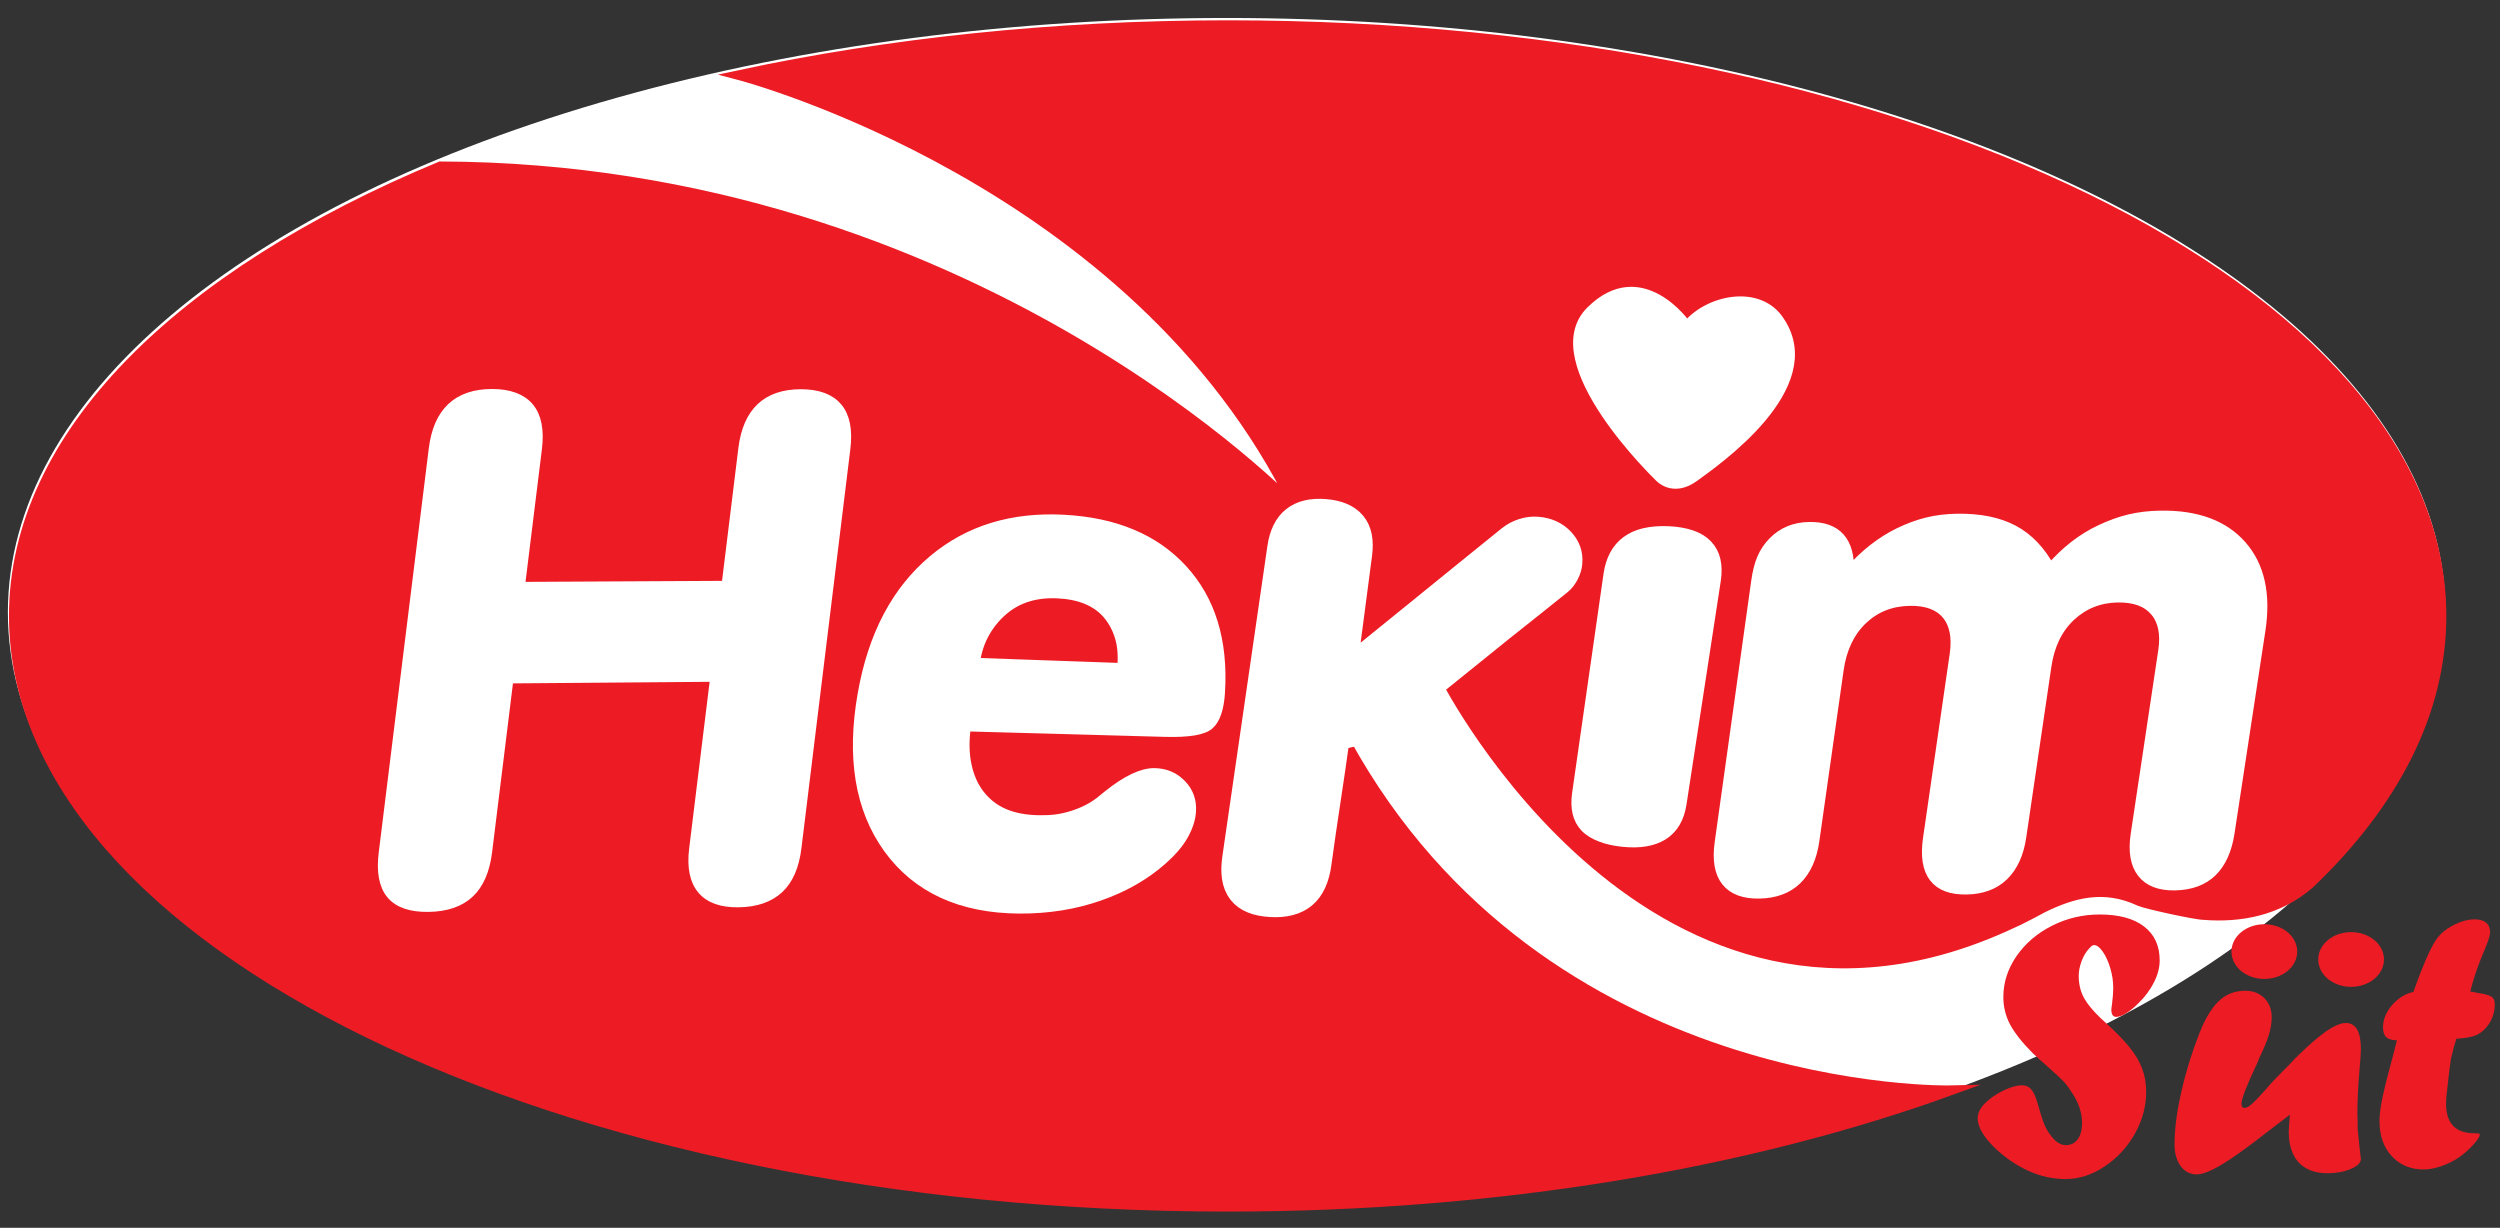
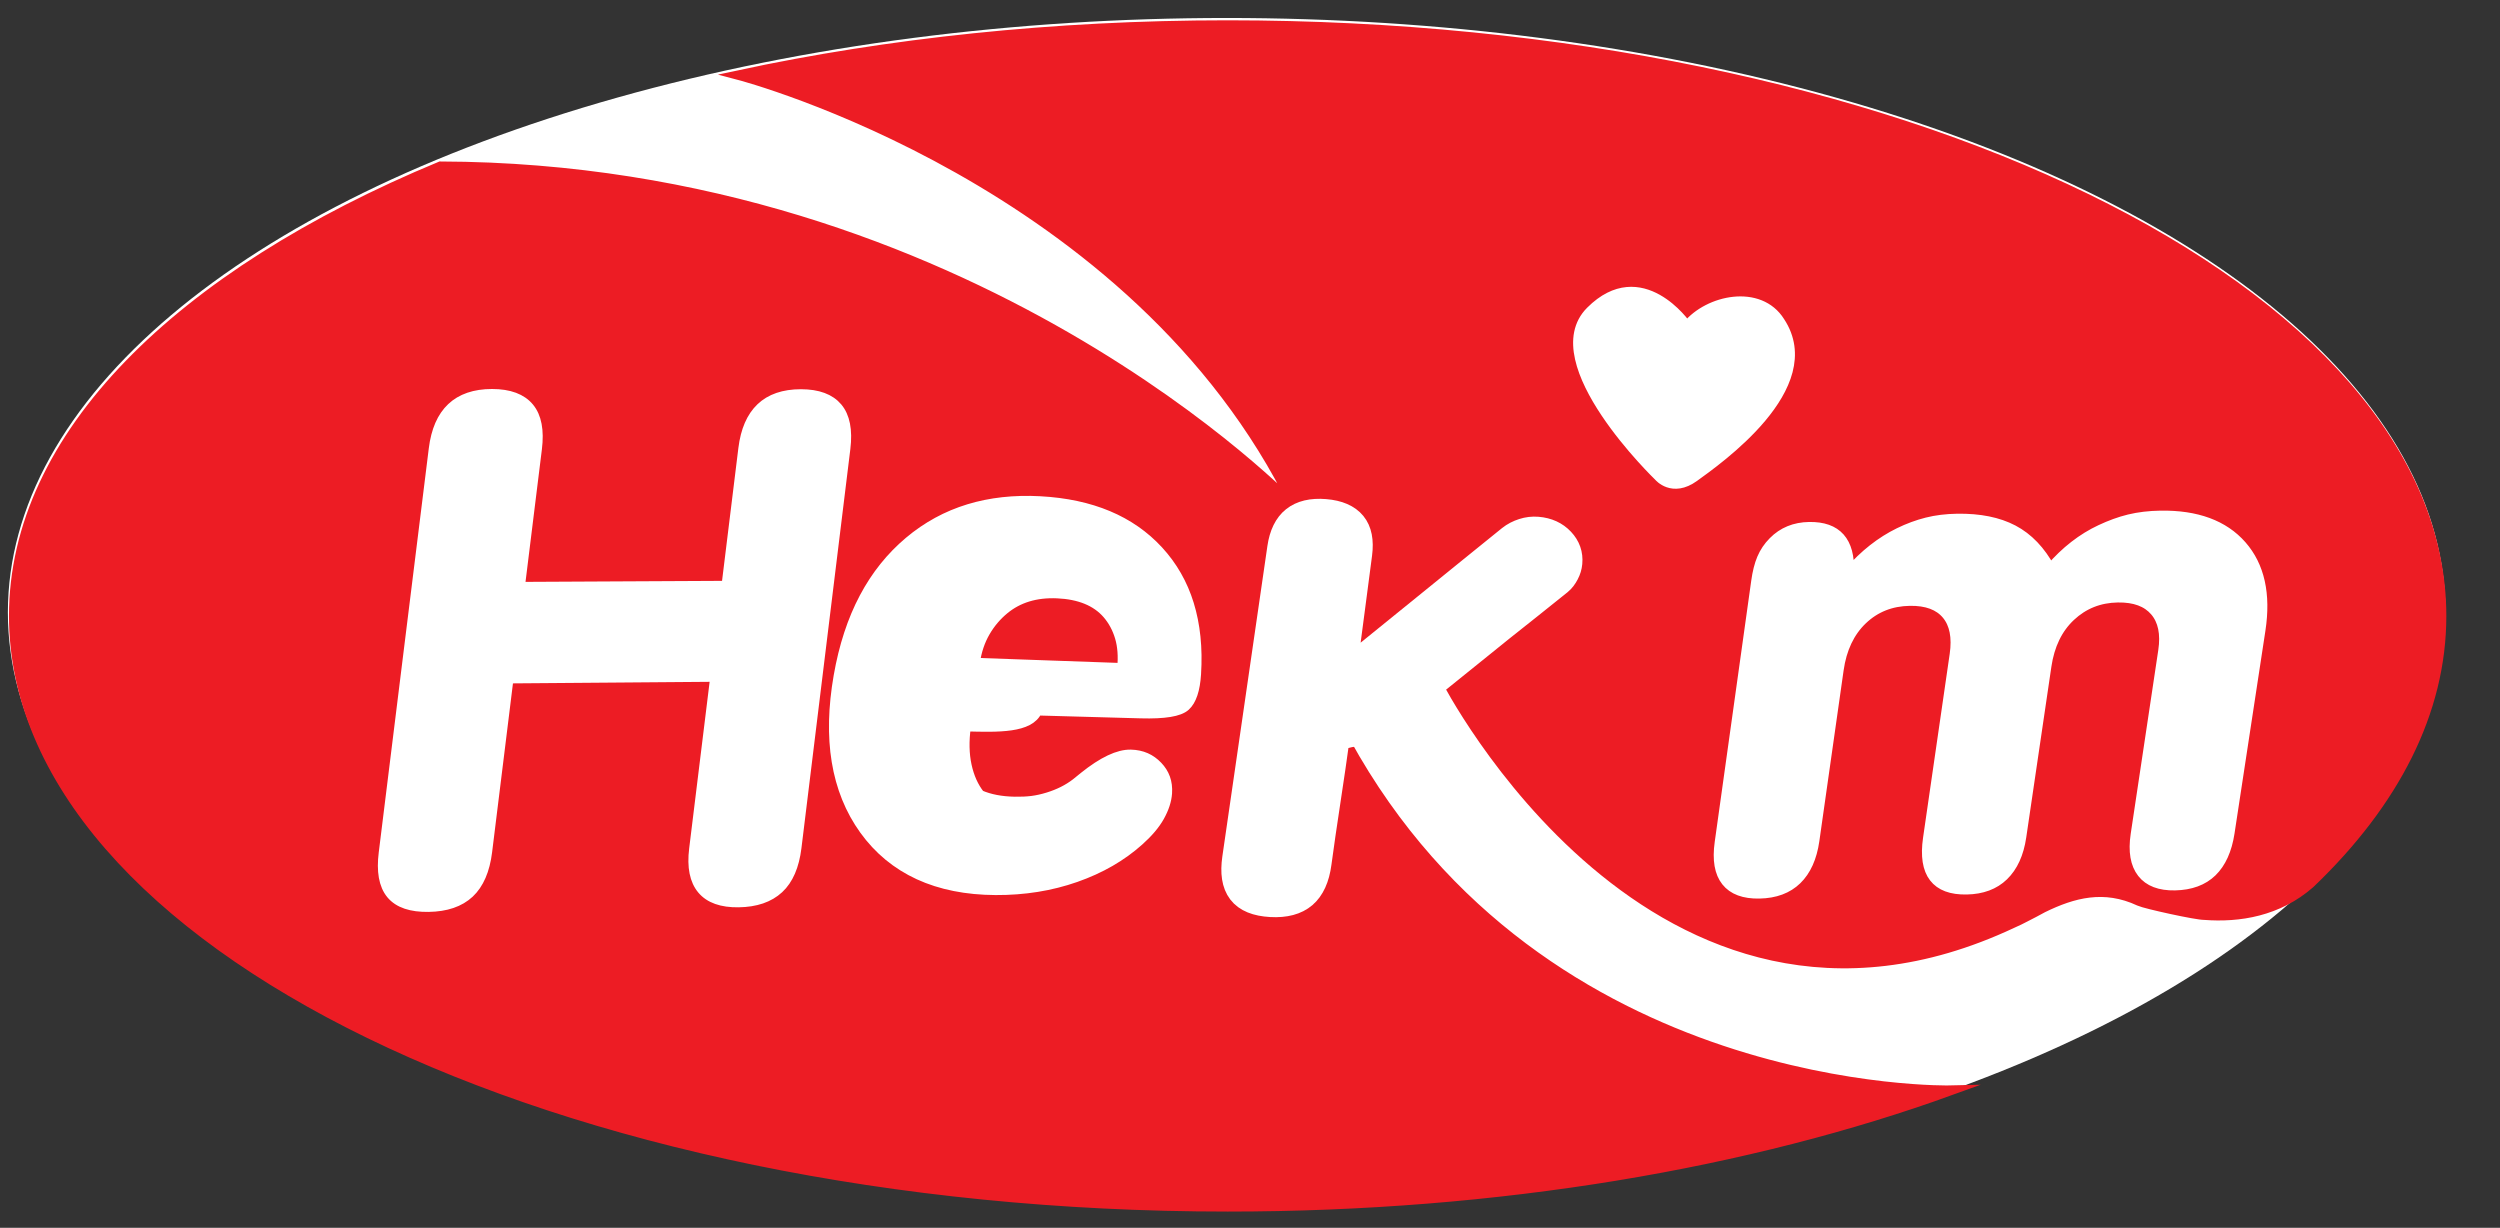
<svg xmlns="http://www.w3.org/2000/svg" version="1.1" id="Layer_1" x="0px" y="0px" width="479.061px" height="235.279px" viewBox="0 0 479.061 235.279" enable-background="new 0 0 479.061 235.279" xml:space="preserve">
  <rect x="0" y="0" width="479.061" height="235.279" fill="#333333" stroke="none" />
  <ellipse fill="#FFFFFF" cx="235.06" cy="117.342" rx="233.551" ry="113.897" />
  <g>
    <path fill="#ED1C24" stroke="#ED1C24" stroke-width="1.832" stroke-miterlimit="22.926" d="M235.249,4.806   c128.446,0,232.612,50.701,232.612,113.221c0,18.448-9.077,35.868-25.165,51.261c-6.157,5.422-13.679,6.581-20.271,6.072   c-1.436,0.045-11.295-2.112-12.478-2.667c-6.725-3.146-12.679-1.563-18.485,1.287c-1.127,0.619-2.247,1.21-3.359,1.771   c-0.369,0.205-1.854,0.943-2.517,1.214c-68.438,32.121-108.602-46.957-108.602-46.957l-9.262,0.875l-9.808,11.344   c37.639,68.429,115.559,66.7,116.04,66.688c-38.729,14.029-86.729,22.335-138.708,22.335c-128.445,0-232.611-50.7-232.611-113.222   c0-34.501,31.729-65.4,81.753-86.167C186.308,32.155,248.11,97.12,248.11,97.12c-30.52-62.65-105.828-82.532-106.594-82.733   C170.195,8.231,201.899,4.806,235.249,4.806L235.249,4.806z" />
    <path fill="#FFFFFF" stroke="#FFFFFF" stroke-width="4.579" stroke-miterlimit="22.926" d="M245.131,104.946   c0.37-2.55,1.288-4.424,2.744-5.585c1.457-1.161,3.478-1.653,6.069-1.438c2.569,0.214,4.406,1.017,5.536,2.396   c1.119,1.367,1.502,3.315,1.166,5.886c-0.479,3.661-0.964,7.361-1.451,11.062c-0.491,3.729-0.987,7.504-1.484,11.279   c5.4-4.377,10.748-8.718,16.027-12.99c5.228-4.229,10.387-8.444,15.512-12.568c0.756-0.607,1.619-1.043,2.563-1.348   c0.911-0.294,1.864-0.41,2.828-0.33c1.972,0.164,3.549,0.896,4.735,2.16c1.184,1.26,1.704,2.731,1.546,4.415   c-0.067,0.723-0.272,1.413-0.627,2.082c-0.352,0.664-0.78,1.271-1.349,1.731c-3.616,2.938-7.324,5.836-11.017,8.786   c-3.728,2.979-9.883,8.003-13.666,11.026c-0.001,0-9.609,7.222-9.61,7.222c-3.063,2.429-5.031,1.523-8.334,2.891   c-0.842,6.389-2.601,17.27-3.455,23.795c-0.378,2.886-1.344,4.984-2.872,6.294c-1.538,1.315-3.714,1.891-6.491,1.729   c-2.732-0.156-4.757-0.929-5.933-2.47c-1.178-1.543-1.473-3.758-1.072-6.52c1.5-10.331,2.976-20.503,4.424-30.492   C242.348,124.132,243.751,114.46,245.131,104.946L245.131,104.946z" />
    <path fill="#FFFFFF" stroke="#FFFFFF" stroke-width="1.832" stroke-miterlimit="22.926" d="M83.077,86.021   c0.438-3.537,1.58-6.15,3.435-7.911c1.848-1.754,4.455-2.655,7.778-2.652c3.315,0.002,5.693,0.899,7.142,2.657   c1.441,1.752,1.933,4.362,1.498,7.888c-0.545,4.399-1.09,8.811-1.633,13.21c-0.542,4.399-1.088,8.81-1.631,13.21   c6.624-0.034,13.231-0.068,19.814-0.103c6.583-0.033,13.144-0.066,19.695-0.101c0.537-4.362,1.076-8.754,1.612-13.127   c0.538-4.373,1.077-8.754,1.614-13.127c0.43-3.503,1.561-6.09,3.386-7.836c1.815-1.735,4.387-2.63,7.702-2.628   c3.252,0.003,5.591,0.883,7.025,2.595c1.438,1.715,1.957,4.321,1.524,7.854c-1.561,12.733-3.123,25.479-4.684,38.215   c-1.563,12.755-3.124,25.499-4.688,38.265c-0.432,3.521-1.565,6.163-3.407,7.866c-1.859,1.722-4.424,2.602-7.727,2.649   c-3.232,0.05-5.578-0.783-7.013-2.494c-1.447-1.725-1.971-4.298-1.545-7.763c0.676-5.494,1.35-10.99,2.022-16.475   c0.674-5.485,1.351-10.99,2.025-16.484c-6.558,0.052-13.121,0.104-19.701,0.157c-6.595,0.051-13.207,0.104-19.834,0.156   c-0.682,5.528-1.365,11.061-2.047,16.59c-0.682,5.52-1.364,11.049-2.047,16.578c-0.438,3.557-1.59,6.219-3.433,7.942   c-1.851,1.732-4.461,2.625-7.835,2.676c-3.295,0.049-5.74-0.721-7.194-2.479c-1.449-1.752-1.87-4.429-1.444-7.876   c1.6-12.928,3.198-25.846,4.795-38.753C79.883,111.816,81.48,98.918,83.077,86.021L83.077,86.021z" />
-     <path fill="#FFFFFF" stroke="#FFFFFF" stroke-width="1.832" stroke-miterlimit="22.926" d="M185.127,139.237   c-0.384,2.762-0.332,5.235,0.145,7.448c0.476,2.217,1.314,4.088,2.523,5.622c1.231,1.563,2.736,2.74,4.585,3.547   c1.843,0.803,4.067,1.233,6.633,1.278c1.2,0.02,2.311-0.025,3.313-0.151c0.996-0.125,2.024-0.357,3.113-0.694   c1.975-0.61,3.754-1.476,5.317-2.681c0.515-0.396,1.011-0.824,1.52-1.231c3.636-2.917,6.628-4.317,8.993-4.265   c2.163,0.051,3.833,0.831,5.17,2.232c1.322,1.385,1.973,3.068,1.824,5.207c-0.1,1.413-0.584,2.911-1.456,4.474   c-0.858,1.539-2.194,3.108-3.973,4.695c-3.322,2.964-7.322,5.285-12.086,6.959c-4.783,1.679-9.903,2.499-15.383,2.471   c-5.589-0.028-10.516-1.008-14.73-2.945c-4.214-1.938-7.713-4.83-10.451-8.63c-2.731-3.789-4.502-8.174-5.316-13.144   c-0.803-4.902-0.665-10.358,0.374-16.312c0.997-5.727,2.641-10.746,4.928-15.062c2.248-4.241,5.123-7.827,8.604-10.753   c3.434-2.888,7.256-4.966,11.454-6.244c4.156-1.265,8.701-1.769,13.647-1.503c4.935,0.266,9.28,1.203,13.045,2.782   c3.762,1.579,6.992,3.818,9.677,6.739c2.702,2.94,4.652,6.356,5.853,10.246c1.213,3.935,1.685,8.396,1.369,13.395   c-0.191,3.025-0.879,5.085-2.065,6.158c-1.188,1.076-4.029,1.534-8.524,1.41c-0.676-0.021-1.354-0.035-2.03-0.055   c-5.896-0.161-11.841-0.332-17.828-0.496C197.341,139.572,191.258,139.405,185.127,139.237L185.127,139.237z M215.001,127.969   c0.207-2.174,0.07-4.134-0.432-5.834c-0.505-1.709-1.312-3.219-2.426-4.497c-2.095-2.396-5.282-3.708-9.542-3.898   c-4.108-0.183-7.487,0.87-10.154,3.073c-1.417,1.17-2.644,2.593-3.627,4.289c-0.985,1.698-1.656,3.657-1.963,5.869   c4.755,0.17,9.497,0.343,14.197,0.506C205.721,127.64,210.382,127.804,215.001,127.969L215.001,127.969z" />
-     <path fill="#FFFFFF" stroke="#FFFFFF" stroke-width="1.832" stroke-miterlimit="22.926" d="M322.267,154.026   c-0.432,2.805-1.612,4.797-3.548,6.021c-0.973,0.615-2.11,1.022-3.412,1.238c-1.299,0.216-2.761,0.236-4.393,0.064   c-1.628-0.173-3.041-0.491-4.236-0.961c-1.194-0.469-2.207-1.064-2.962-1.861c-1.464-1.547-1.946-3.713-1.554-6.457   c0.986-6.877,1.979-13.807,2.979-20.783c1.005-7.014,2.021-14.089,3.041-21.208c0.413-2.88,1.56-5.02,3.467-6.43   c0.948-0.702,2.09-1.227,3.436-1.537c1.349-0.311,2.905-0.444,4.669-0.362c1.744,0.081,3.239,0.356,4.482,0.792   c1.249,0.436,2.243,1.067,2.996,1.862c1.52,1.604,2.051,3.871,1.6,6.813c-1.112,7.264-2.22,14.473-3.315,21.629   C324.425,139.955,323.34,147.021,322.267,154.026L322.267,154.026z" />
+     <path fill="#FFFFFF" stroke="#FFFFFF" stroke-width="1.832" stroke-miterlimit="22.926" d="M185.127,139.237   c-0.384,2.762-0.332,5.235,0.145,7.448c0.476,2.217,1.314,4.088,2.523,5.622c1.843,0.803,4.067,1.233,6.633,1.278c1.2,0.02,2.311-0.025,3.313-0.151c0.996-0.125,2.024-0.357,3.113-0.694   c1.975-0.61,3.754-1.476,5.317-2.681c0.515-0.396,1.011-0.824,1.52-1.231c3.636-2.917,6.628-4.317,8.993-4.265   c2.163,0.051,3.833,0.831,5.17,2.232c1.322,1.385,1.973,3.068,1.824,5.207c-0.1,1.413-0.584,2.911-1.456,4.474   c-0.858,1.539-2.194,3.108-3.973,4.695c-3.322,2.964-7.322,5.285-12.086,6.959c-4.783,1.679-9.903,2.499-15.383,2.471   c-5.589-0.028-10.516-1.008-14.73-2.945c-4.214-1.938-7.713-4.83-10.451-8.63c-2.731-3.789-4.502-8.174-5.316-13.144   c-0.803-4.902-0.665-10.358,0.374-16.312c0.997-5.727,2.641-10.746,4.928-15.062c2.248-4.241,5.123-7.827,8.604-10.753   c3.434-2.888,7.256-4.966,11.454-6.244c4.156-1.265,8.701-1.769,13.647-1.503c4.935,0.266,9.28,1.203,13.045,2.782   c3.762,1.579,6.992,3.818,9.677,6.739c2.702,2.94,4.652,6.356,5.853,10.246c1.213,3.935,1.685,8.396,1.369,13.395   c-0.191,3.025-0.879,5.085-2.065,6.158c-1.188,1.076-4.029,1.534-8.524,1.41c-0.676-0.021-1.354-0.035-2.03-0.055   c-5.896-0.161-11.841-0.332-17.828-0.496C197.341,139.572,191.258,139.405,185.127,139.237L185.127,139.237z M215.001,127.969   c0.207-2.174,0.07-4.134-0.432-5.834c-0.505-1.709-1.312-3.219-2.426-4.497c-2.095-2.396-5.282-3.708-9.542-3.898   c-4.108-0.183-7.487,0.87-10.154,3.073c-1.417,1.17-2.644,2.593-3.627,4.289c-0.985,1.698-1.656,3.657-1.963,5.869   c4.755,0.17,9.497,0.343,14.197,0.506C205.721,127.64,210.382,127.804,215.001,127.969L215.001,127.969z" />
    <path fill="#FFFFFF" stroke="#FFFFFF" stroke-width="1.832" stroke-miterlimit="22.926" d="M392.902,108.94   c2.877-3.338,6.093-5.834,9.617-7.48c1.826-0.854,3.631-1.527,5.472-1.976c1.841-0.446,3.856-0.684,6.023-0.717   c6.926-0.105,12.127,1.812,15.582,5.751c3.444,3.928,4.655,9.341,3.605,16.217c-0.99,6.507-1.98,13.005-2.967,19.478   c-0.984,6.463-1.971,12.935-2.951,19.369c-0.506,3.313-1.646,5.812-3.373,7.496c-1.737,1.692-4.122,2.568-7.14,2.629   c-2.901,0.058-5.011-0.751-6.316-2.423c-1.309-1.678-1.738-4.125-1.254-7.357c0.878-5.845,1.757-11.703,2.637-17.563   c0.882-5.871,1.765-11.76,2.648-17.66c0.488-3.253-0.036-5.771-1.563-7.559c-1.519-1.778-3.867-2.665-7.104-2.612   c-3.539,0.058-6.545,1.265-9.036,3.603c-2.473,2.322-4.005,5.492-4.595,9.498c-0.808,5.473-1.611,10.948-2.414,16.393   c-0.802,5.446-1.604,10.893-2.401,16.317c-0.481,3.277-1.628,5.761-3.413,7.493c-1.771,1.72-4.142,2.598-7.091,2.656   c-2.96,0.059-5.046-0.722-6.3-2.354c-1.246-1.62-1.646-4.107-1.157-7.477c0.849-5.853,1.697-11.718,2.548-17.581   c0.853-5.88,1.706-11.774,2.563-17.684c0.472-3.261-0.017-5.813-1.497-7.599c-1.482-1.789-3.821-2.672-7.066-2.62   c-3.568,0.058-6.594,1.253-9.06,3.611c-2.439,2.334-3.952,5.524-4.522,9.541c-0.778,5.479-1.559,10.96-2.333,16.412   c-0.774,5.449-1.55,10.901-2.321,16.332c-0.468,3.286-1.601,5.79-3.378,7.52c-1.78,1.731-4.181,2.619-7.188,2.678   c-2.969,0.06-5.099-0.738-6.396-2.377c-1.304-1.643-1.736-4.097-1.271-7.429c1.159-8.291,2.324-16.623,3.488-24.949   c1.167-8.347,2.337-16.723,3.511-25.12c0.239-1.717,0.601-3.183,1.103-4.371c0.512-1.212,1.234-2.289,2.206-3.267   c1.82-1.833,4.104-2.775,6.892-2.818c2.66-0.041,4.63,0.646,5.915,2.1c1.279,1.451,1.854,3.613,1.748,6.511   c2.886-3.304,6.066-5.805,9.535-7.498c1.791-0.875,3.563-1.529,5.354-1.978c1.779-0.446,3.725-0.685,5.813-0.716   c4.294-0.065,7.878,0.659,10.742,2.163C388.672,103.034,391.039,105.513,392.902,108.94L392.902,108.94z" />
    <path fill="#FFFFFF" stroke="#FFFFFF" stroke-width="1.832" stroke-miterlimit="22.926" d="M323.136,62.298   c0,0-8.597-12.438-18.347-2.689c-9.75,9.748,13.063,31.696,13.063,31.696s2.593,3.169,6.819,0.096   c4.226-3.072,24.685-17.289,16.425-29.774c-3.932-6.276-13.681-4.244-17.781,0.761L323.136,62.298L323.136,62.298z" />
-     <path fill="#ED1C24" d="M389.493,201.791c-2.061-2.086-3.508-3.938-4.354-5.556c-0.833-1.606-1.25-3.35-1.25-5.188   c0-2.771,0.847-5.384,2.524-7.837c1.693-2.439,3.961-4.377,6.795-5.813c2.846-1.435,5.888-2.158,9.148-2.158   c3.69,0,6.523,0.771,8.511,2.306s2.98,3.69,2.98,6.499c0,1.338-0.356,2.723-1.079,4.17c-0.712,1.435-1.705,2.771-2.981,4.021   c-0.856,0.858-1.667,1.509-2.401,1.949c-0.749,0.454-1.361,0.676-1.864,0.676c-0.626,0-0.944-0.479-0.944-1.446   c0,0.023,0.049-0.345,0.147-1.104c0.146-1.129,0.221-2.134,0.221-3.018c0-1.252-0.185-2.502-0.564-3.766   c-0.368-1.25-0.847-2.307-1.435-3.151c-0.589-0.858-1.142-1.274-1.669-1.274c-0.27,0-0.563,0.195-0.896,0.602   c-0.649,0.674-1.151,1.508-1.509,2.502c-0.367,0.992-0.539,1.926-0.539,2.782c0,1.079,0.146,2.072,0.467,3.006   c0.307,0.92,0.847,1.863,1.618,2.82c0.761,0.956,1.778,2.011,3.055,3.152c2.011,1.825,3.556,3.421,4.646,4.781   c1.091,1.359,1.89,2.723,2.393,4.085c0.503,1.349,0.748,2.818,0.748,4.4c0,2.772-0.725,5.458-2.184,8.046   c-1.473,2.589-3.396,4.673-5.813,6.267c-2.403,1.594-4.882,2.392-7.444,2.392c-2.453,0-4.831-0.527-7.149-1.582   c-2.33-1.055-4.513-2.563-6.549-4.524c-2.097-2.084-3.15-3.938-3.15-5.53c0-0.98,0.466-1.949,1.397-2.882   c0.956-0.956,2.134-1.769,3.531-2.441c1.41-0.675,2.587-1.005,3.544-1.005c0.553,0,1.018,0.135,1.396,0.418   c0.382,0.271,0.726,0.734,1.031,1.396c0.294,0.663,0.589,1.547,0.883,2.676c0.453,1.604,0.871,2.794,1.251,3.581   c0.381,0.771,0.921,1.544,1.619,2.316c0.711,0.711,1.473,1.079,2.256,1.079c0.97,0,1.718-0.38,2.271-1.142   c0.551-0.747,0.82-1.79,0.82-3.104c0-2.06-0.724-4.121-2.184-6.18c-0.429-0.699-0.907-1.313-1.422-1.853   c-0.516-0.54-1.632-1.569-3.36-3.104C391.48,203.619,390.646,202.87,389.493,201.791L389.493,201.791z M438.793,213.575   l-0.613,0.504c-0.123,0.071-0.92,0.686-2.403,1.826c-2.883,2.257-5.249,4.034-7.113,5.336c-1.876,1.311-3.433,2.269-4.673,2.882   c-1.251,0.611-2.256,0.92-3.017,0.92c-1.301,0-2.329-0.54-3.114-1.607c-0.772-1.066-1.165-2.452-1.165-4.146   c0-2.882,0.429-6.216,1.3-10.042c0.858-3.828,2.023-7.592,3.483-11.296c1.604-4.121,3.567-6.636,5.886-7.555   c0.822-0.354,1.778-0.54,2.882-0.54c1.509,0,2.724,0.467,3.654,1.41c0.944,0.934,1.41,2.158,1.41,3.691   c0,1.054-0.185,2.171-0.539,3.347c-0.367,1.178-0.934,2.576-1.729,4.206l-0.429,1.043c-2.06,4.354-3.091,7.003-3.091,7.937   c0,0.552,0.197,0.82,0.577,0.82c0.354,0,0.82-0.245,1.397-0.747c0.576-0.503,1.459-1.423,2.66-2.771   c0.749-0.908,1.791-2.048,3.164-3.41l1.324-1.324l1.153-1.228c2.415-2.391,4.391-4.12,5.924-5.188   c1.532-1.066,2.808-1.605,3.813-1.605c1.913,0,2.87,1.668,2.87,5.004c0,0.686-0.087,1.924-0.245,3.69   c-0.295,3.457-0.43,6.377-0.43,8.769c0.024,0.479,0.036,0.921,0.05,1.313c0.011,0.395,0.011,0.908,0.011,1.533   c0.173,1.594,0.295,2.832,0.369,3.691c0.158,1.373,0.245,2.048,0.245,2.048c0,0.724-0.639,1.362-1.938,1.913   c-1.287,0.553-2.784,0.821-4.488,0.821c-1.559,0-2.896-0.308-4.01-0.921c-1.116-0.611-1.95-1.509-2.526-2.709   c-0.576-1.203-0.871-2.662-0.871-4.38c0-0.22,0.024-0.6,0.073-1.14C438.694,215.134,438.743,214.435,438.793,213.575   L438.793,213.575z M462.473,190.079l0.146-0.431c1.582-4.451,2.942-7.592,4.097-9.417c0.552-0.857,1.313-1.632,2.293-2.294   c1.853-1.177,3.581-1.766,5.212-1.766c0.957,0,1.692,0.22,2.194,0.648c0.505,0.431,0.749,1.056,0.749,1.863   c0,0.553-0.354,1.683-1.078,3.386c-1.215,2.821-2.122,5.471-2.724,7.935c0.405,0.05,0.797,0.123,1.177,0.221   c1.448,0.209,2.393,0.454,2.847,0.736c0.454,0.271,0.674,0.771,0.674,1.483c0,1.274-0.318,2.452-0.969,3.521   c-0.639,1.077-1.495,1.875-2.551,2.378c-0.784,0.354-2.072,0.601-3.839,0.711c-0.318,0.944-0.661,2.221-1.042,3.851   c-0.222,1.436-0.454,3.423-0.725,5.961c-0.135,0.933-0.208,1.815-0.208,2.625c0,3.787,1.827,5.679,5.493,5.679h0.222h0.098   c0.442,0,0.65,0.072,0.65,0.221c0,0.38-0.405,1.029-1.227,1.938c-0.811,0.905-1.704,1.704-2.687,2.402   c-1.056,0.725-2.207,1.3-3.446,1.729c-1.251,0.43-2.379,0.639-3.385,0.639c-2.514,0-4.55-0.848-6.119-2.552   c-1.569-1.692-2.354-3.949-2.354-6.744c0-1.202,0.208-2.771,0.625-4.709s1.065-4.539,1.963-7.799   c0.134-0.578,0.294-1.178,0.465-1.816c0.16-0.639,0.258-1.005,0.282-1.129c-0.956-0.023-1.645-0.232-2.048-0.613   c-0.404-0.38-0.612-1.005-0.612-1.862c0-1.509,0.589-2.943,1.741-4.28C459.555,191.257,460.915,190.409,462.473,190.079   L462.473,190.079z" />
-     <path fill="#ED1C24" stroke="#ED1C24" stroke-width="1.832" stroke-miterlimit="22.926" d="M433.904,178.021   c2.974,0,5.384,1.938,5.384,4.326s-2.41,4.326-5.384,4.326c-2.973,0-5.384-1.938-5.384-4.326S430.932,178.021,433.904,178.021   L433.904,178.021z" />
-     <path fill="#ED1C24" stroke="#ED1C24" stroke-width="1.832" stroke-miterlimit="22.926" d="M450.53,179.535   c2.974,0,5.384,1.936,5.384,4.325c0,2.389-2.41,4.325-5.384,4.325c-2.973,0-5.384-1.938-5.384-4.325   C445.146,181.471,447.558,179.535,450.53,179.535L450.53,179.535z" />
  </g>
</svg>